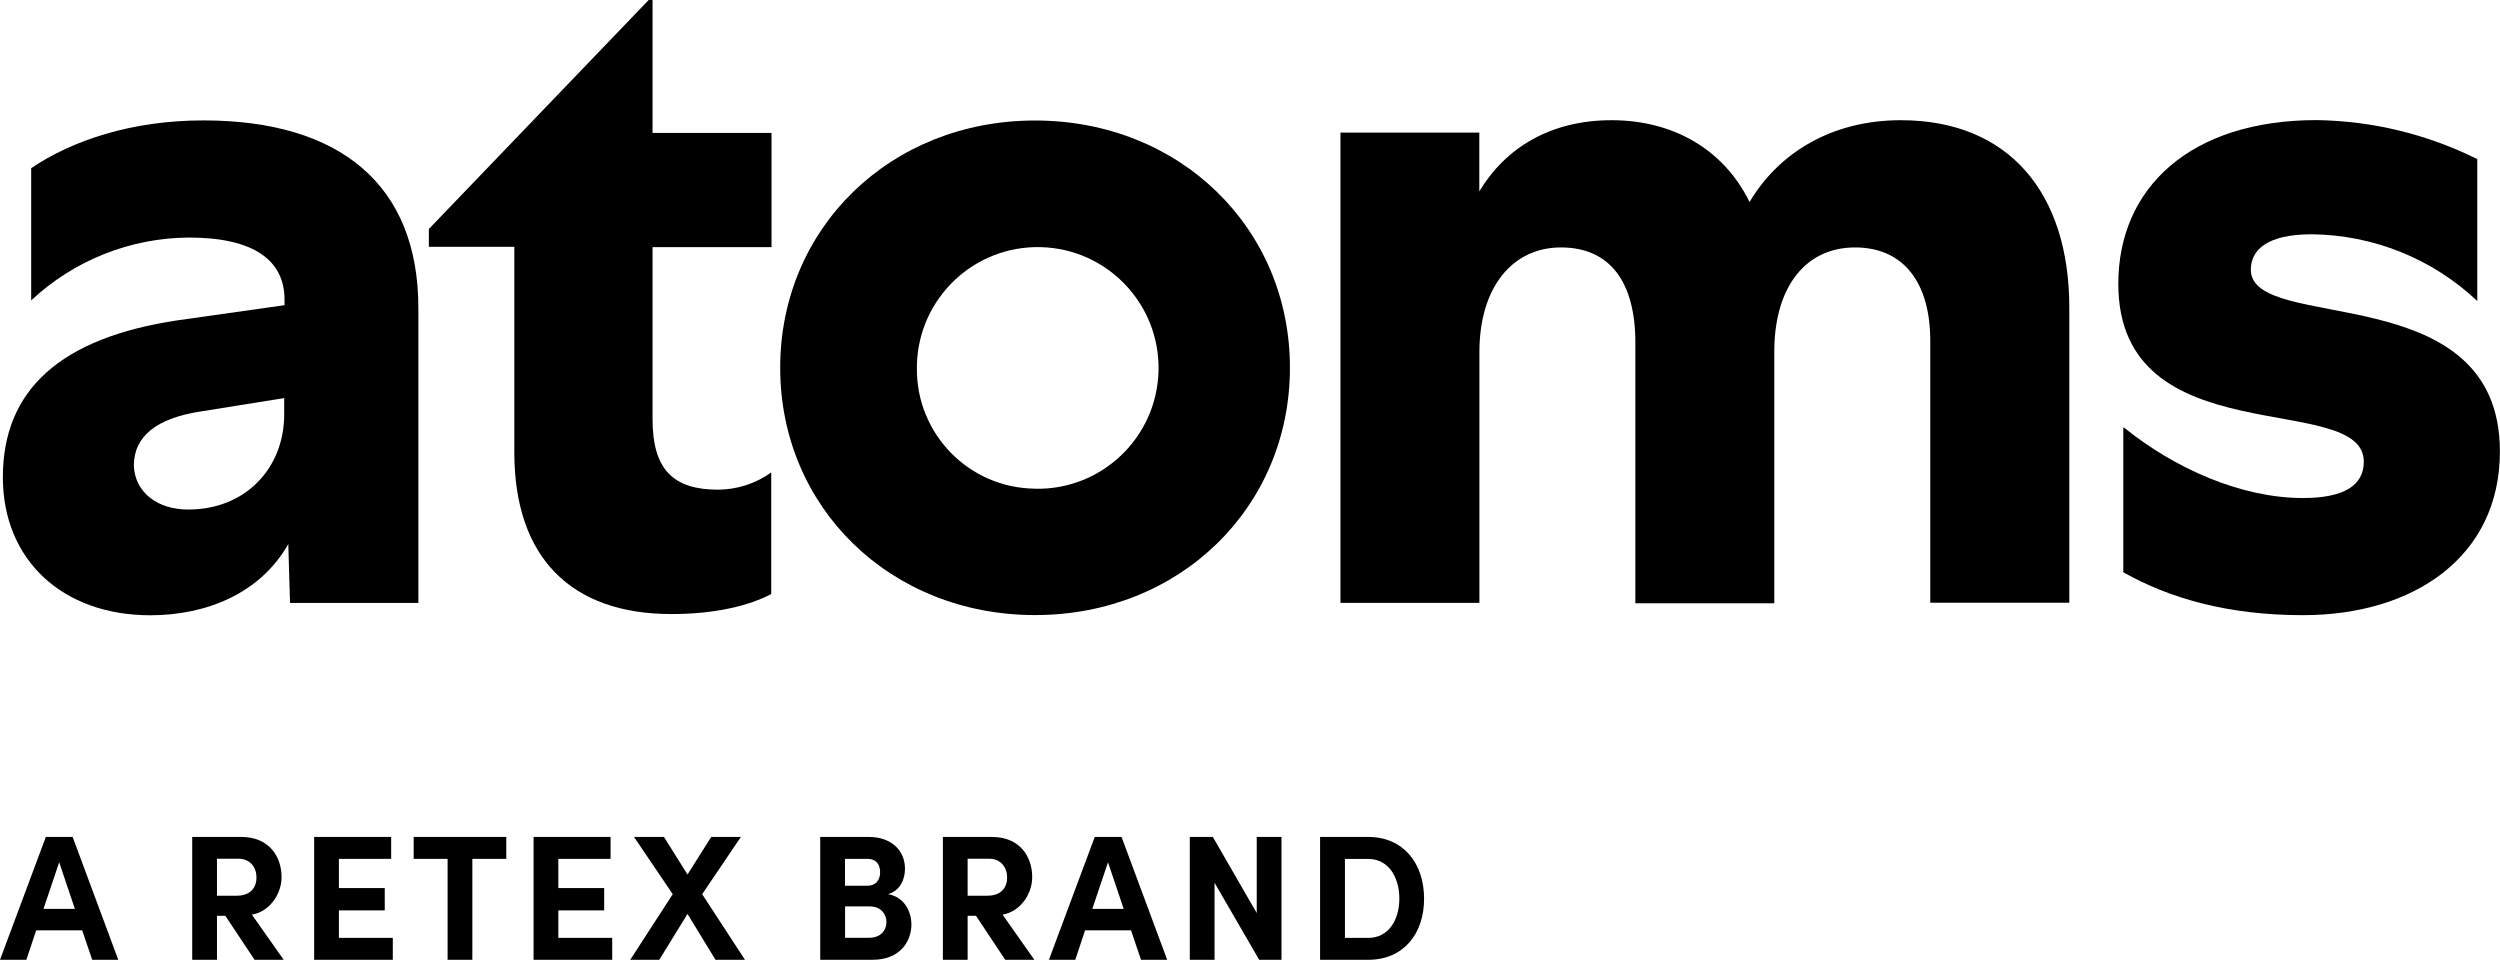
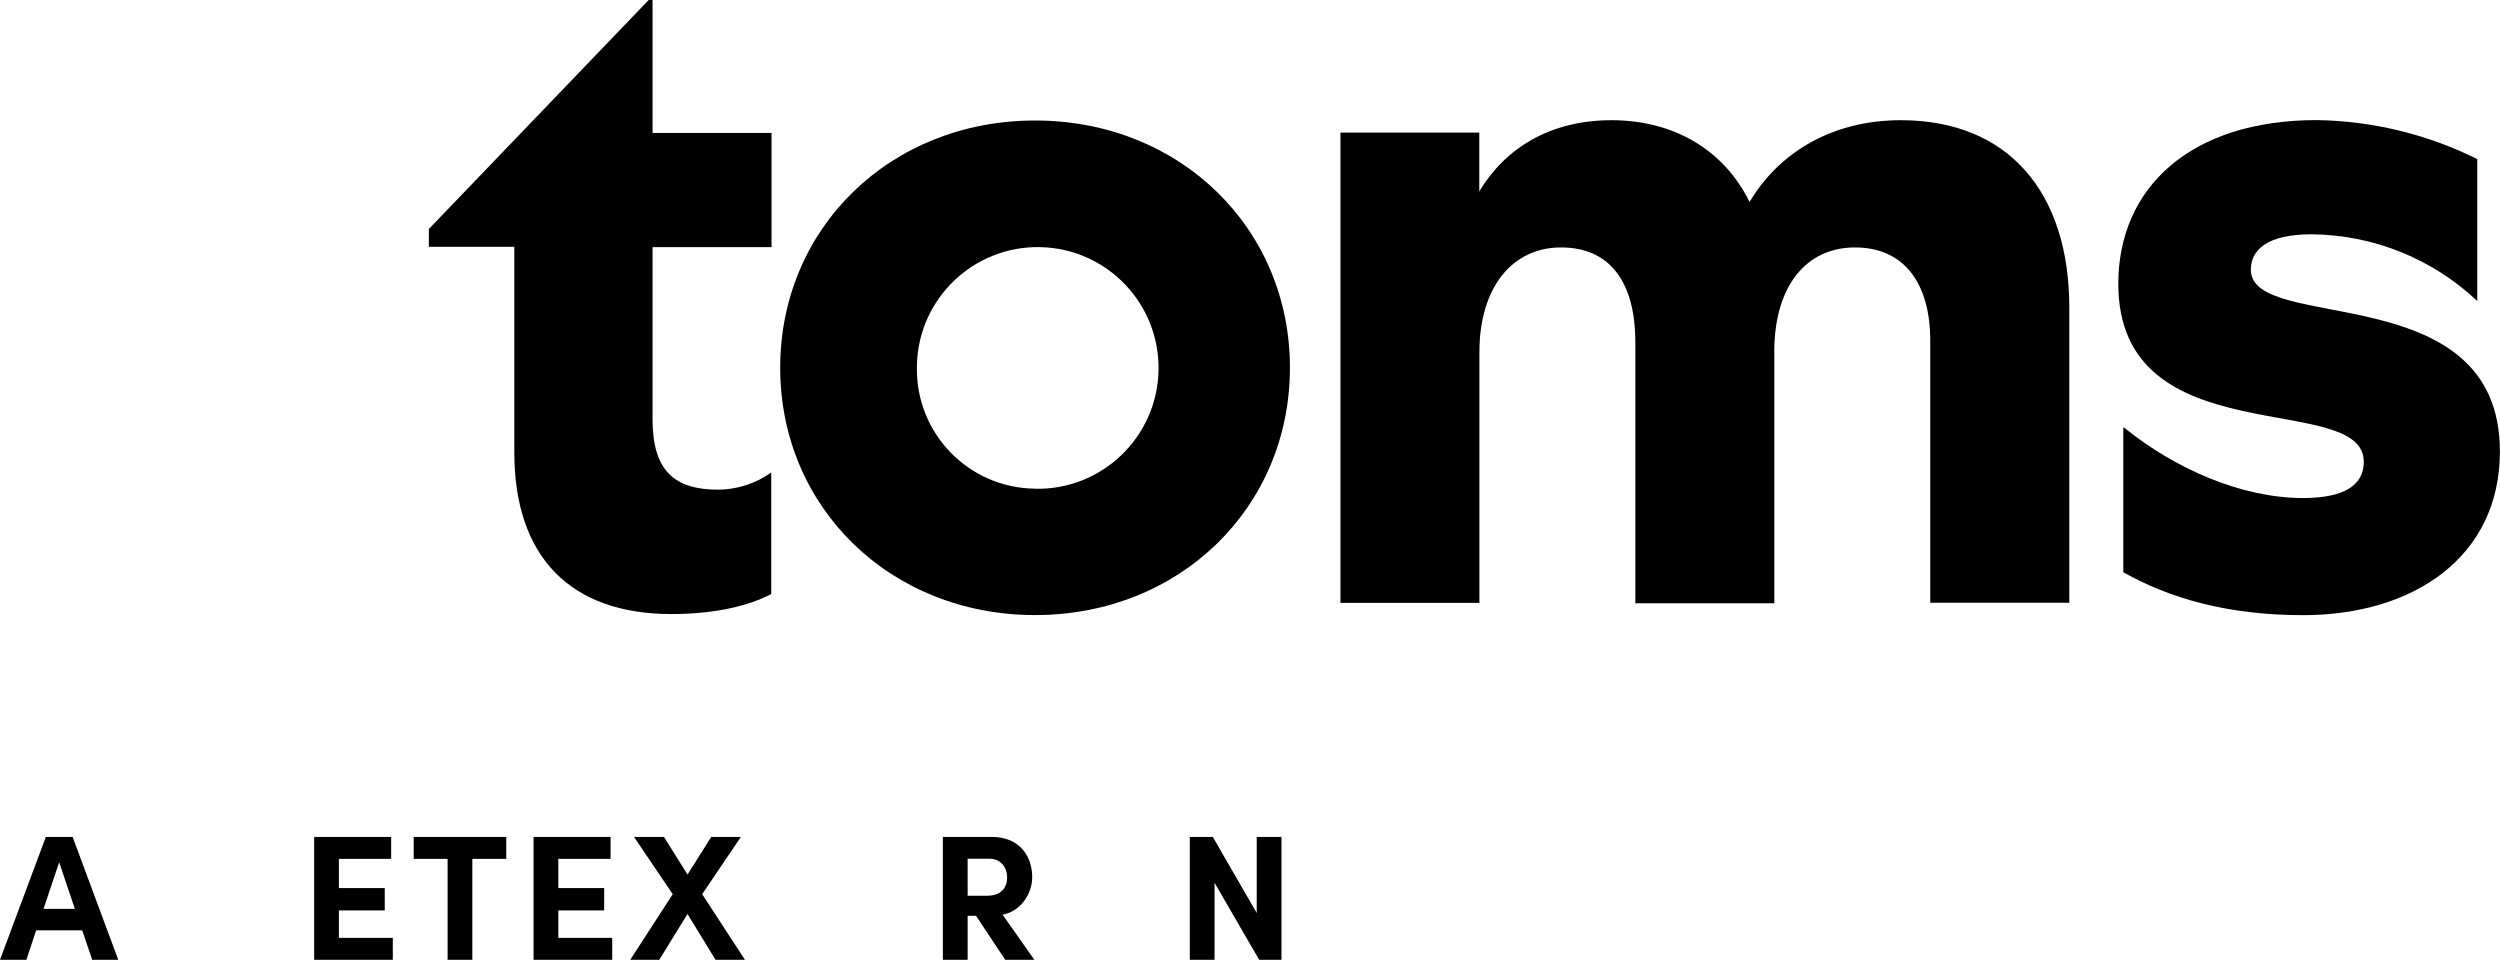
<svg xmlns="http://www.w3.org/2000/svg" id="Livello_2" data-name="Livello 2" viewBox="0 0 245.42 94.22">
  <g id="Livello_1-2" data-name="Livello 1">
    <g>
      <g>
        <path d="m9.05,94.22l-.98-2.89H3.55l-.96,2.89H0l4.5-12.06h2.63l4.48,12.06h-2.56Zm-4.78-5h3.08l-1.54-4.57-1.54,4.57Z" />
-         <path d="m24.99,94.22l-2.87-4.32h-.82v4.32h-2.43v-12.06h4.81c2.77,0,3.96,1.96,3.96,3.94,0,1.72-1.21,3.4-2.91,3.69l3.12,4.43h-2.85Zm-3.69-9.91v3.62h1.94c1.37,0,1.94-.82,1.94-1.79s-.61-1.84-1.75-1.84h-2.13Z" />
        <path d="m33.27,92.07h5.29v2.15h-7.72v-12.06h7.56v2.15h-5.13v2.87h4.5v2.19h-4.5v2.7Z" />
        <path d="m49.7,82.16v2.15h-3.33v9.91h-2.43v-9.91h-3.33v-2.15h9.08Z" />
        <path d="m54.81,92.07h5.29v2.15h-7.72v-12.06h7.56v2.15h-5.13v2.87h4.5v2.19h-4.5v2.7Z" />
        <path d="m73.13,94.22h-2.89l-2.75-4.5-2.77,4.5h-2.85l4.17-6.44-3.8-5.62h2.94l2.31,3.69,2.33-3.69h2.91l-3.8,5.62,4.2,6.44Z" />
-         <path d="m89.47,90.77c0,1.66-1.14,3.45-3.8,3.45h-5.15v-12.06h4.78c2.15,0,3.54,1.29,3.54,3.12,0,.89-.35,2.1-1.66,2.5,1.54.26,2.29,1.63,2.29,2.99Zm-4.31-6.46h-2.21v2.64h2.21c.77,0,1.24-.51,1.24-1.33,0-.74-.38-1.31-1.24-1.31Zm.16,7.75c1.14,0,1.7-.74,1.7-1.54,0-.75-.51-1.54-1.66-1.54h-2.4v3.08h2.36Z" />
        <path d="m98.68,94.22l-2.87-4.32h-.82v4.32h-2.43v-12.06h4.81c2.77,0,3.96,1.96,3.96,3.94,0,1.72-1.21,3.4-2.91,3.69l3.12,4.43h-2.85Zm-3.69-9.91v3.62h1.94c1.37,0,1.94-.82,1.94-1.79s-.61-1.84-1.75-1.84h-2.13Z" />
-         <path d="m112.01,94.22l-.98-2.89h-4.51l-.96,2.89h-2.59l4.5-12.06h2.63l4.48,12.06h-2.56Zm-4.78-5h3.08l-1.54-4.57-1.54,4.57Z" />
        <path d="m123.37,82.16h2.43v12.06h-2.19l-4.38-7.56v7.56h-2.43v-12.06h2.26l4.31,7.47v-7.47Z" />
-         <path d="m134.32,82.16c3.47,0,5.48,2.62,5.48,6.06s-2.01,6-5.48,6h-4.73v-12.06h4.73Zm0,9.91c2.01,0,3.05-1.79,3.05-3.85s-1.03-3.9-3.05-3.9h-2.29v7.75h2.29Z" />
      </g>
-       <path d="m18.47,50.02c5.69,0,9.43-4.12,9.43-9.34v-1.6l-8.12,1.3c-4.39.66-6.64,2.43-6.64,5.34.11,2.6,2.28,4.3,5.34,4.3m9.99,9.16l-.17-5.77c-2.7,4.77-7.93,6.99-13.55,6.99-8.6,0-14.47-5.42-14.47-13.55,0-8.6,5.69-13.7,17.19-15.41l10.46-1.48v-.56c0-3.82-2.99-6.08-9.37-6.08-5.76.03-11.29,2.23-15.5,6.17v-12.98c4-2.7,9.81-4.69,16.9-4.69,13.46,0,21.11,6.35,21.11,18.41v28.96h-12.6Z" />
      <path d="m42.1,24.26v-1.78L63.68,0h.38v13.05h11.68v11.21h-11.68v16.9c0,4.95,2.05,6.91,6.43,6.91,1.87-.01,3.7-.6,5.22-1.69v11.94c-2.16,1.12-5.42,1.96-9.81,1.96-9.81,0-15.41-5.52-15.41-15.87v-20.18h-8.39v.03Z" />
      <path d="m101.6,47.98c6.55.15,11.98-5.04,12.13-11.59.15-6.55-5.04-11.98-11.59-12.13-6.55-.15-11.98,5.04-12.13,11.59,0,.09,0,.18,0,.26-.08,6.47,5.09,11.78,11.56,11.86h.04m0-36.14c14.2,0,25.02,10.55,25.02,24.27s-10.82,24.28-25.02,24.28-25.02-10.55-25.02-24.28,10.82-24.27,25.02-24.27" />
      <path d="m145.22,59.18h-13.63V13.02h13.63v5.77c2.52-4.21,6.91-6.99,12.98-6.99s11.03,2.88,13.55,8.03c2.89-4.87,8.12-8.03,14.85-8.03,10.55,0,16.54,7.08,16.54,18.4v28.97h-13.65v-25.72c0-5.69-2.61-9.16-7.38-9.16s-7.85,3.74-7.93,9.99v24.94h-13.64v-25.59c0-5.98-2.52-9.34-7.3-9.34s-8.01,3.92-8.01,10.28v24.6Z" />
      <path d="m208.52,41.98c4.95,4,11.47,6.91,17.55,6.91,4,0,5.98-1.22,5.98-3.56,0-7.09-24.1-.48-24.1-17.47,0-9.42,7.08-16.07,19.47-16.07,5.48.08,10.87,1.39,15.77,3.83v13.93c-4.4-4.15-10.2-6.49-16.25-6.55-4.48,0-5.98,1.6-5.98,3.47,0,6.35,24.45.56,24.45,17.85,0,10.38-8.51,16.07-19.33,16.07-7.47,0-13.16-1.69-17.64-4.21v-14.2h.07Z" />
    </g>
  </g>
</svg>